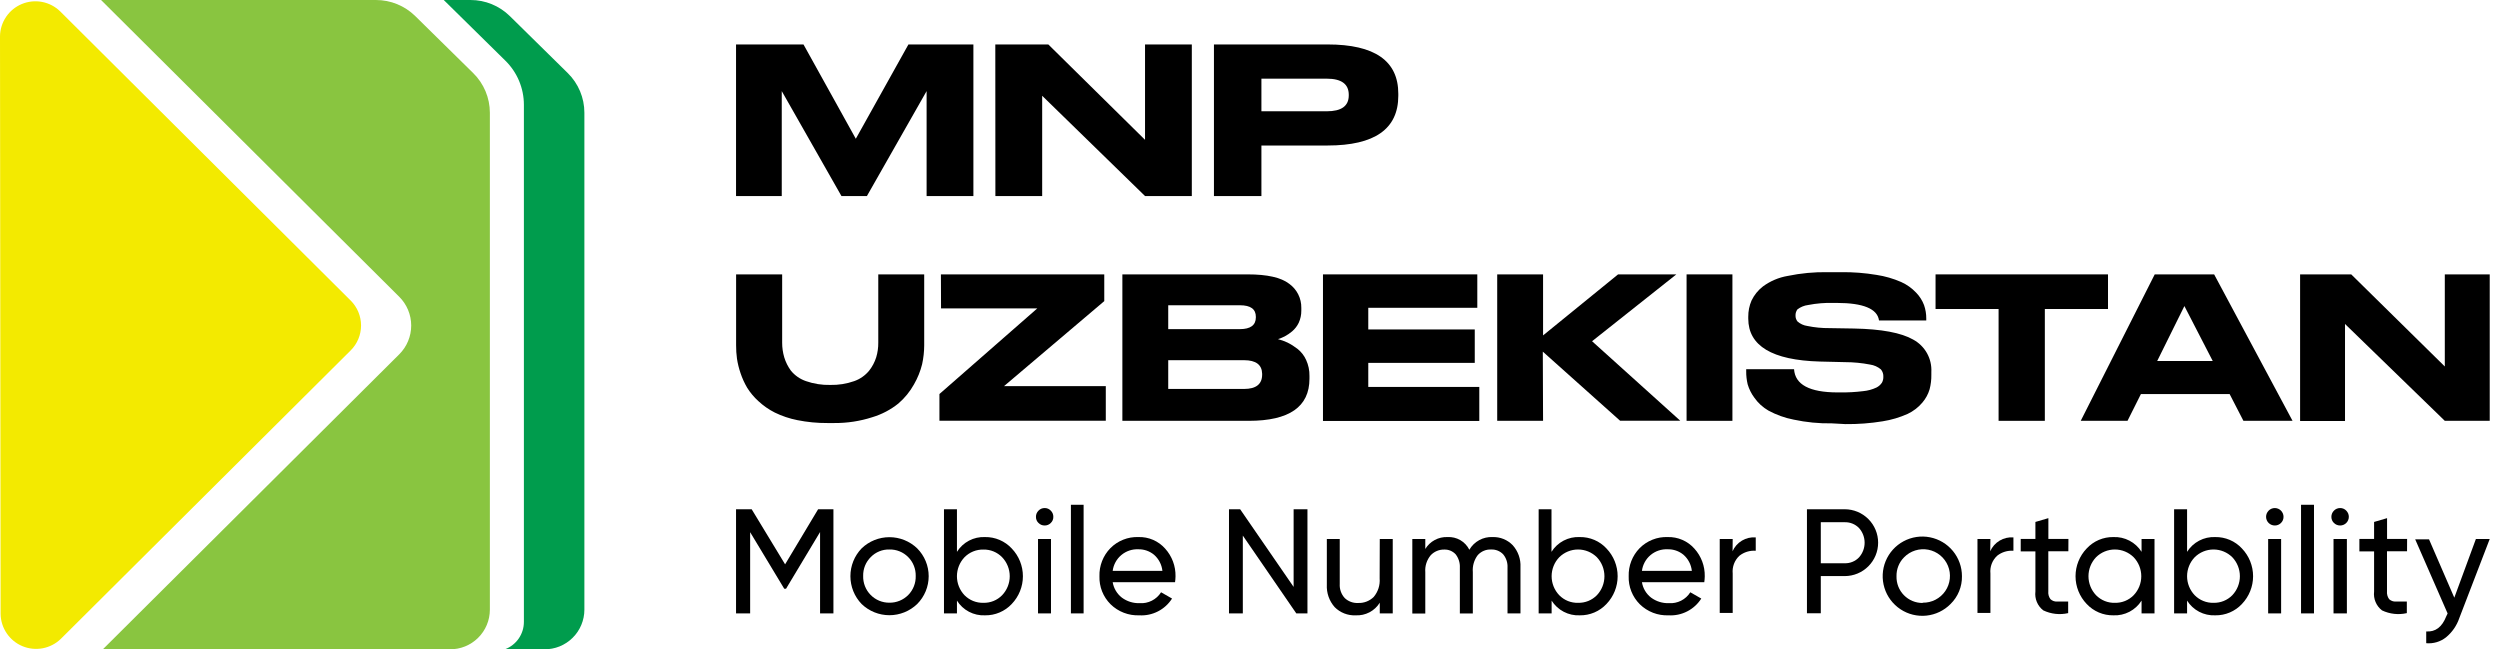
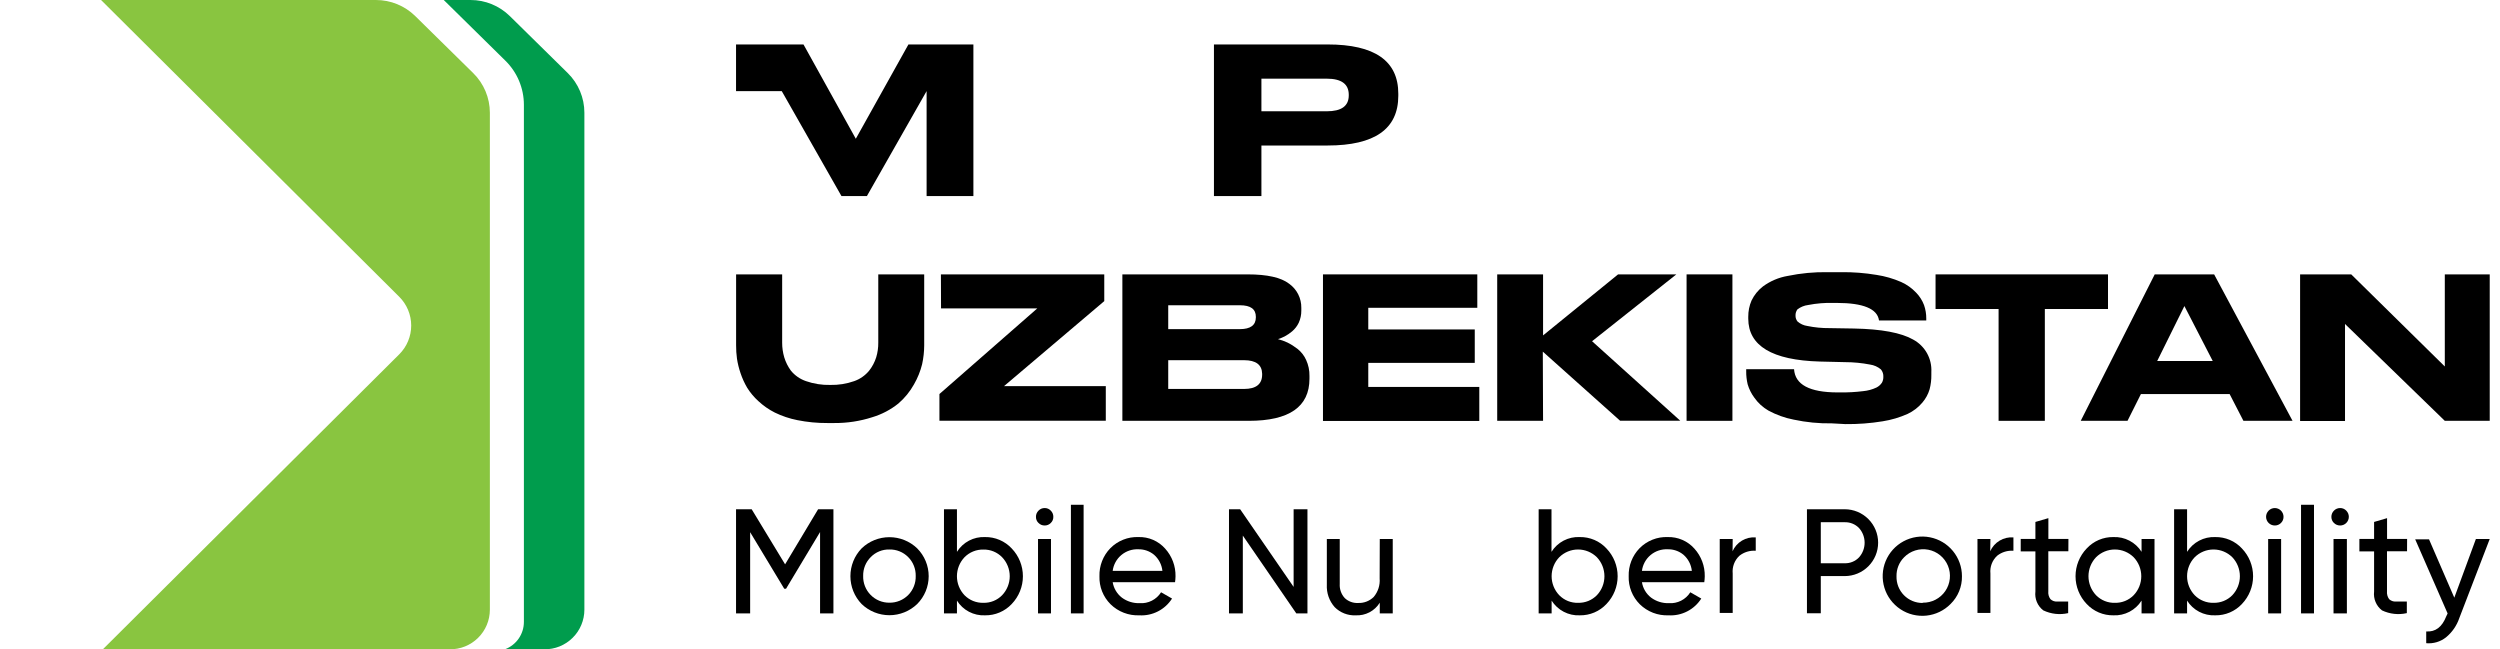
<svg xmlns="http://www.w3.org/2000/svg" width="154" height="40" viewBox="0 0 154 40" fill="none">
  <g clip-path="url(#clip0_701_1115)">
    <path d="M51.401 26.059H50.965C50.347 26.063 49.73 26.003 49.124 25.882C48.639 25.787 48.168 25.629 47.724 25.412C47.358 25.227 47.02 24.991 46.719 24.712C46.452 24.471 46.22 24.194 46.028 23.889C45.859 23.602 45.721 23.299 45.616 22.983C45.518 22.695 45.444 22.399 45.398 22.098C45.361 21.825 45.343 21.55 45.344 21.274V16.902H48.181V21.11C48.18 21.415 48.223 21.719 48.309 22.011C48.399 22.307 48.538 22.585 48.721 22.835C48.964 23.131 49.284 23.353 49.647 23.477C50.128 23.645 50.636 23.724 51.146 23.712C51.647 23.723 52.147 23.644 52.62 23.477C52.979 23.351 53.296 23.129 53.538 22.835C53.732 22.589 53.88 22.31 53.974 22.011C54.062 21.719 54.105 21.415 54.102 21.11V16.902H56.931V21.279C56.929 21.668 56.886 22.055 56.803 22.435C56.695 22.868 56.528 23.284 56.305 23.671C56.057 24.118 55.732 24.518 55.345 24.852C54.867 25.237 54.319 25.525 53.731 25.701C52.979 25.944 52.192 26.064 51.401 26.059Z" fill="black" />
    <path d="M57.96 16.902H68.023V18.549L61.847 23.786H68.117V25.919H57.869V24.272L63.897 18.997H57.968L57.96 16.902Z" fill="black" />
    <path d="M69.138 25.923V16.902H76.863C78.062 16.902 78.912 17.094 79.411 17.478C79.647 17.647 79.839 17.87 79.969 18.129C80.1 18.388 80.165 18.675 80.161 18.965V19.133C80.164 19.39 80.11 19.645 80.004 19.879C79.907 20.084 79.766 20.267 79.592 20.414C79.451 20.532 79.298 20.636 79.135 20.723C79.003 20.79 78.865 20.847 78.724 20.891C78.922 20.942 79.115 21.011 79.3 21.097C79.519 21.205 79.725 21.335 79.918 21.484C80.151 21.666 80.336 21.902 80.457 22.172C80.599 22.482 80.67 22.819 80.663 23.16V23.329C80.663 25.058 79.418 25.923 76.928 25.923H69.138ZM76.377 18.804H71.963V20.274H76.377C77.031 20.274 77.361 20.031 77.361 19.545V19.52C77.361 19.043 77.044 18.804 76.377 18.804ZM76.62 22.188H71.963V23.959H76.632C77.377 23.959 77.748 23.662 77.748 23.074V23.024C77.736 22.468 77.365 22.188 76.632 22.188H76.62Z" fill="black" />
    <path d="M81.495 16.902H91.002V18.96H84.286V20.294H90.845V22.353H84.286V23.835H91.125V25.931H81.495V16.902Z" fill="black" />
    <path d="M95.053 25.923H92.228V16.902H95.053V20.661L99.673 16.902H103.263L98.071 21.019L103.506 25.919H99.8L95.037 21.661L95.053 25.923Z" fill="black" />
    <path d="M106.717 16.902V25.923H103.893V16.902H106.717Z" fill="black" />
    <path d="M112.84 26.079C112.05 26.092 111.261 26.014 110.489 25.849C109.946 25.744 109.423 25.556 108.937 25.293C108.592 25.095 108.296 24.824 108.068 24.498C107.883 24.25 107.744 23.971 107.656 23.675C107.594 23.413 107.563 23.145 107.566 22.876V22.744H110.514C110.577 23.694 111.47 24.17 113.194 24.173H113.363C113.832 24.179 114.301 24.153 114.767 24.095C115.052 24.069 115.331 23.994 115.59 23.872C115.727 23.803 115.843 23.7 115.928 23.572C115.988 23.462 116.018 23.339 116.014 23.214C116.024 23.048 115.971 22.885 115.866 22.757C115.674 22.595 115.44 22.491 115.191 22.456C114.684 22.358 114.168 22.309 113.651 22.308L112.099 22.271C109.165 22.188 107.696 21.307 107.693 19.627V19.516C107.69 19.171 107.758 18.829 107.895 18.512C108.059 18.171 108.3 17.874 108.599 17.643C109.05 17.312 109.572 17.091 110.123 16.997C110.935 16.829 111.764 16.751 112.593 16.766H113.416C114.149 16.757 114.88 16.814 115.603 16.935C116.122 17.014 116.628 17.161 117.11 17.371C117.457 17.526 117.771 17.749 118.032 18.026C118.247 18.246 118.414 18.508 118.522 18.796C118.614 19.06 118.66 19.339 118.658 19.619V19.739H115.747C115.648 19.022 114.779 18.66 113.141 18.66H112.947C112.422 18.645 111.898 18.688 111.382 18.788C111.141 18.818 110.913 18.912 110.72 19.059C110.64 19.169 110.599 19.302 110.604 19.438C110.6 19.571 110.644 19.701 110.728 19.805C110.899 19.953 111.109 20.049 111.333 20.08C111.78 20.172 112.235 20.216 112.692 20.212L114.207 20.237C115.895 20.27 117.114 20.496 117.855 20.92C118.211 21.113 118.505 21.403 118.703 21.757C118.9 22.11 118.993 22.513 118.971 22.917V23.086C118.976 23.387 118.94 23.688 118.864 23.98C118.774 24.283 118.621 24.563 118.415 24.803C118.167 25.095 117.86 25.331 117.513 25.495C117.022 25.715 116.505 25.868 115.973 25.952C115.217 26.075 114.451 26.133 113.684 26.125L112.84 26.079Z" fill="black" />
    <path d="M123.113 25.923V19.035H119.23V16.902H129.853V19.035H125.962V25.923H123.113Z" fill="black" />
    <path d="M138.195 25.923L137.346 24.276H131.879L131.055 25.923H128.173L132.731 16.902H136.391L141.221 25.923H138.195ZM136.305 22.238L134.559 18.853L132.883 22.238H136.305Z" fill="black" />
    <path d="M141.686 16.902H144.836L150.6 22.575V16.902H153.392V25.923H150.6L144.453 19.957V25.935H141.686V16.902Z" fill="black" />
    <path d="M51.339 31.37V37.785H50.516V32.774L48.42 36.266H48.309L46.209 32.782V37.785H45.34V31.37H46.303L48.362 34.763L50.396 31.37H51.339Z" fill="black" />
    <path d="M56.498 37.208C56.038 37.65 55.425 37.897 54.787 37.897C54.15 37.897 53.537 37.65 53.077 37.208C52.633 36.748 52.385 36.133 52.385 35.493C52.385 34.854 52.633 34.239 53.077 33.779C53.537 33.337 54.15 33.09 54.787 33.09C55.425 33.09 56.038 33.337 56.498 33.779C56.952 34.234 57.207 34.851 57.207 35.493C57.207 36.136 56.952 36.753 56.498 37.208ZM54.785 37.126C55.001 37.13 55.216 37.089 55.416 37.007C55.616 36.925 55.797 36.804 55.949 36.65C56.101 36.496 56.219 36.313 56.298 36.111C56.377 35.91 56.414 35.695 56.408 35.479C56.413 35.264 56.374 35.049 56.294 34.849C56.215 34.648 56.095 34.467 55.942 34.314C55.791 34.162 55.611 34.042 55.412 33.962C55.213 33.882 55 33.843 54.785 33.849C54.573 33.843 54.362 33.882 54.165 33.962C53.968 34.042 53.789 34.162 53.641 34.314C53.487 34.466 53.366 34.648 53.285 34.848C53.205 35.048 53.166 35.263 53.171 35.479C53.165 35.694 53.203 35.908 53.281 36.109C53.36 36.309 53.478 36.492 53.629 36.645C53.779 36.799 53.959 36.921 54.158 37.004C54.357 37.086 54.57 37.128 54.785 37.126Z" fill="black" />
    <path d="M60.677 33.083C60.986 33.078 61.292 33.138 61.576 33.26C61.859 33.381 62.115 33.56 62.324 33.787C62.765 34.247 63.011 34.859 63.011 35.496C63.011 36.132 62.765 36.744 62.324 37.204C62.114 37.429 61.858 37.608 61.575 37.728C61.291 37.849 60.986 37.909 60.677 37.904C60.335 37.92 59.994 37.844 59.69 37.685C59.386 37.526 59.13 37.289 58.948 36.998V37.785H58.149V31.37H58.948V33.993C59.13 33.702 59.386 33.464 59.69 33.304C59.993 33.144 60.334 33.068 60.677 33.083ZM60.578 37.134C60.793 37.139 61.005 37.1 61.204 37.02C61.402 36.939 61.582 36.818 61.731 36.665C62.032 36.35 62.2 35.931 62.2 35.496C62.2 35.06 62.032 34.641 61.731 34.326C61.582 34.172 61.403 34.051 61.204 33.969C61.006 33.888 60.793 33.848 60.578 33.853C60.362 33.848 60.147 33.888 59.947 33.969C59.747 34.05 59.565 34.172 59.413 34.326C59.114 34.642 58.947 35.061 58.947 35.496C58.947 35.931 59.114 36.349 59.413 36.665C59.565 36.818 59.746 36.939 59.945 37.02C60.145 37.1 60.359 37.139 60.574 37.134H60.578Z" fill="black" />
    <path d="M64.354 32.37C64.283 32.372 64.212 32.359 64.147 32.332C64.081 32.305 64.021 32.265 63.971 32.214C63.92 32.166 63.88 32.108 63.853 32.043C63.827 31.979 63.813 31.909 63.815 31.839C63.813 31.768 63.826 31.698 63.853 31.632C63.88 31.566 63.92 31.506 63.971 31.456C64.02 31.404 64.08 31.363 64.146 31.335C64.212 31.308 64.283 31.294 64.354 31.296C64.424 31.295 64.494 31.308 64.559 31.336C64.623 31.364 64.681 31.405 64.729 31.456C64.78 31.506 64.82 31.566 64.847 31.632C64.874 31.698 64.887 31.768 64.885 31.839C64.887 31.909 64.874 31.979 64.847 32.043C64.82 32.108 64.779 32.166 64.729 32.214C64.68 32.264 64.622 32.304 64.558 32.331C64.493 32.358 64.424 32.371 64.354 32.37ZM63.942 37.785V33.202H64.741V37.785H63.942Z" fill="black" />
    <path d="M65.968 37.785V31.094H66.75V37.785H65.968Z" fill="black" />
    <path d="M68.541 35.862C68.604 36.239 68.805 36.578 69.106 36.813C69.422 37.047 69.808 37.167 70.201 37.155C70.461 37.173 70.722 37.12 70.954 37.002C71.187 36.884 71.384 36.705 71.522 36.484L72.198 36.871C71.984 37.207 71.685 37.48 71.331 37.661C70.978 37.843 70.582 37.927 70.184 37.904C69.858 37.917 69.531 37.864 69.226 37.746C68.921 37.629 68.643 37.45 68.41 37.221C68.183 36.995 68.006 36.726 67.888 36.429C67.771 36.133 67.716 35.815 67.726 35.496C67.716 35.178 67.771 34.861 67.886 34.565C68.001 34.268 68.175 33.998 68.397 33.77C68.622 33.542 68.892 33.363 69.19 33.245C69.487 33.126 69.806 33.071 70.127 33.083C70.437 33.073 70.745 33.132 71.03 33.255C71.314 33.378 71.568 33.563 71.774 33.795C72.197 34.263 72.425 34.874 72.412 35.504C72.41 35.624 72.4 35.743 72.383 35.862H68.541ZM70.127 33.836C69.743 33.818 69.368 33.944 69.074 34.191C68.78 34.437 68.59 34.786 68.541 35.166H71.605C71.564 34.783 71.38 34.428 71.09 34.174C70.82 33.95 70.478 33.83 70.127 33.836Z" fill="black" />
    <path d="M79.687 31.37H80.539V37.785H79.852L76.558 32.992V37.785H75.706V31.37H76.393L79.687 36.154V31.37Z" fill="black" />
    <path d="M84.994 33.202H85.793V37.785H84.994V37.126C84.839 37.377 84.619 37.582 84.358 37.719C84.096 37.855 83.803 37.92 83.508 37.904C83.269 37.915 83.031 37.875 82.808 37.788C82.585 37.701 82.383 37.568 82.215 37.398C81.88 37.019 81.707 36.524 81.733 36.019V33.202H82.528V35.969C82.518 36.127 82.54 36.285 82.593 36.434C82.645 36.584 82.727 36.721 82.833 36.838C82.942 36.942 83.071 37.023 83.213 37.075C83.355 37.128 83.505 37.151 83.656 37.143C83.834 37.151 84.011 37.122 84.177 37.058C84.343 36.994 84.493 36.897 84.62 36.772C84.888 36.455 85.02 36.045 84.986 35.632L84.994 33.202Z" fill="black" />
-     <path d="M91.948 33.083C92.178 33.076 92.406 33.117 92.619 33.203C92.832 33.29 93.024 33.42 93.184 33.585C93.515 33.955 93.687 34.44 93.661 34.936V37.785H92.863V34.965C92.88 34.665 92.783 34.371 92.591 34.141C92.496 34.043 92.38 33.967 92.254 33.916C92.126 33.866 91.99 33.843 91.854 33.849C91.7 33.842 91.546 33.869 91.403 33.929C91.261 33.989 91.133 34.08 91.03 34.195C90.803 34.493 90.695 34.866 90.726 35.24V37.789H89.927V34.969C89.942 34.672 89.85 34.38 89.668 34.145C89.577 34.047 89.467 33.971 89.344 33.92C89.221 33.87 89.088 33.847 88.955 33.853C88.801 33.851 88.648 33.881 88.507 33.941C88.365 34.001 88.237 34.09 88.132 34.203C87.889 34.493 87.769 34.867 87.798 35.245V37.793H86.999V33.202H87.798V33.816C87.94 33.583 88.141 33.392 88.382 33.263C88.622 33.134 88.893 33.072 89.165 33.083C89.442 33.068 89.716 33.133 89.956 33.272C90.195 33.411 90.388 33.617 90.512 33.865C90.656 33.615 90.867 33.41 91.12 33.272C91.374 33.134 91.66 33.068 91.948 33.083Z" fill="black" />
    <path d="M97.313 33.083C97.622 33.078 97.928 33.138 98.212 33.259C98.496 33.38 98.751 33.56 98.96 33.787C99.401 34.247 99.647 34.859 99.647 35.496C99.647 36.132 99.401 36.744 98.96 37.204C98.75 37.43 98.495 37.608 98.211 37.729C97.927 37.85 97.622 37.909 97.313 37.904C96.97 37.92 96.629 37.844 96.325 37.685C96.02 37.526 95.763 37.289 95.58 36.998V37.785H94.781V31.37H95.572V33.993C95.755 33.7 96.013 33.462 96.319 33.302C96.626 33.142 96.969 33.066 97.313 33.083ZM97.21 37.134C97.425 37.139 97.639 37.1 97.838 37.02C98.037 36.939 98.217 36.818 98.368 36.665C98.667 36.349 98.833 35.931 98.833 35.496C98.833 35.061 98.667 34.642 98.368 34.326C98.059 34.021 97.642 33.849 97.208 33.849C96.774 33.849 96.358 34.021 96.049 34.326C95.748 34.641 95.58 35.06 95.58 35.496C95.58 35.931 95.748 36.35 96.049 36.665C96.201 36.82 96.383 36.942 96.585 37.023C96.786 37.103 97.002 37.141 97.219 37.134H97.21Z" fill="black" />
    <path d="M101.143 35.862C101.203 36.239 101.405 36.579 101.707 36.813C102.023 37.047 102.409 37.167 102.802 37.155C103.062 37.173 103.323 37.12 103.556 37.002C103.788 36.884 103.985 36.705 104.123 36.484L104.799 36.871C104.585 37.207 104.286 37.48 103.932 37.661C103.579 37.843 103.183 37.927 102.785 37.904C102.459 37.918 102.132 37.864 101.827 37.747C101.522 37.629 101.244 37.45 101.011 37.221C100.785 36.995 100.607 36.726 100.49 36.429C100.372 36.133 100.317 35.815 100.327 35.496C100.318 35.178 100.372 34.861 100.487 34.565C100.603 34.268 100.776 33.998 100.998 33.77C101.223 33.542 101.493 33.363 101.791 33.245C102.088 33.126 102.408 33.071 102.728 33.083C103.038 33.074 103.346 33.133 103.63 33.256C103.915 33.379 104.169 33.563 104.375 33.795C104.798 34.263 105.026 34.874 105.013 35.504C105.011 35.624 105.001 35.743 104.984 35.862H101.143ZM102.728 33.836C102.345 33.818 101.969 33.944 101.675 34.191C101.381 34.437 101.191 34.786 101.143 35.166H104.218C104.177 34.783 103.994 34.428 103.704 34.174C103.43 33.947 103.083 33.827 102.728 33.836Z" fill="black" />
    <path d="M106.726 33.956C106.846 33.683 107.048 33.455 107.304 33.302C107.56 33.149 107.857 33.08 108.154 33.103V33.927C107.791 33.899 107.431 34.01 107.146 34.236C106.998 34.374 106.885 34.544 106.813 34.733C106.742 34.923 106.715 35.126 106.734 35.327V37.756H105.935V33.202H106.734L106.726 33.956Z" fill="black" />
    <path d="M113.635 31.37C114.181 31.37 114.704 31.587 115.09 31.973C115.476 32.359 115.693 32.883 115.693 33.429C115.693 33.975 115.476 34.498 115.09 34.884C114.704 35.27 114.181 35.487 113.635 35.487H112.161V37.777H111.308V31.37H113.635ZM113.635 34.697C113.799 34.702 113.962 34.672 114.114 34.609C114.266 34.547 114.403 34.453 114.516 34.334C114.738 34.086 114.861 33.764 114.861 33.431C114.861 33.097 114.738 32.775 114.516 32.527C114.402 32.41 114.265 32.317 114.113 32.255C113.961 32.194 113.798 32.164 113.635 32.169H112.161V34.697H113.635Z" fill="black" />
    <path d="M120.152 37.208C119.755 37.611 119.23 37.863 118.667 37.922C118.105 37.98 117.539 37.842 117.068 37.529C116.596 37.217 116.247 36.751 116.081 36.21C115.915 35.67 115.941 35.088 116.156 34.565C116.372 34.042 116.762 33.609 117.26 33.342C117.758 33.074 118.334 32.988 118.889 33.098C119.444 33.208 119.943 33.507 120.302 33.944C120.661 34.382 120.857 34.93 120.856 35.496C120.862 35.814 120.802 36.13 120.681 36.425C120.56 36.719 120.38 36.986 120.152 37.208ZM118.439 37.126C118.712 37.131 118.983 37.068 119.225 36.943C119.468 36.818 119.676 36.635 119.83 36.409C119.984 36.184 120.08 35.924 120.108 35.652C120.137 35.38 120.098 35.106 119.994 34.853C119.89 34.601 119.725 34.378 119.514 34.205C119.303 34.032 119.052 33.914 118.783 33.862C118.515 33.811 118.239 33.826 117.978 33.908C117.717 33.99 117.481 34.135 117.291 34.33C117.138 34.483 117.019 34.665 116.939 34.865C116.859 35.066 116.82 35.28 116.825 35.496C116.819 35.711 116.856 35.925 116.934 36.126C117.012 36.327 117.13 36.509 117.281 36.663C117.432 36.817 117.612 36.939 117.811 37.021C118.01 37.104 118.224 37.145 118.439 37.143V37.126Z" fill="black" />
    <path d="M122.598 33.956C122.719 33.683 122.921 33.455 123.177 33.303C123.433 33.15 123.73 33.08 124.027 33.103V33.927C123.665 33.9 123.306 34.01 123.022 34.236C122.874 34.374 122.76 34.544 122.688 34.733C122.617 34.922 122.59 35.126 122.61 35.327V37.756H121.812V33.202H122.61L122.598 33.956Z" fill="black" />
    <path d="M127.411 33.956H126.176V36.426C126.158 36.597 126.205 36.77 126.308 36.908C126.363 36.959 126.428 36.999 126.498 37.025C126.569 37.05 126.644 37.061 126.72 37.056C126.905 37.056 127.131 37.056 127.399 37.056V37.768C126.884 37.887 126.344 37.827 125.867 37.599C125.692 37.465 125.555 37.287 125.47 37.084C125.385 36.88 125.354 36.657 125.381 36.438V33.968H124.476V33.198H125.381V32.152L126.18 31.918V33.198H127.415L127.411 33.956Z" fill="black" />
    <path d="M131.92 33.202H132.718V37.785H131.92V36.998C131.736 37.289 131.479 37.526 131.175 37.685C130.87 37.844 130.529 37.92 130.186 37.904C129.878 37.909 129.572 37.85 129.288 37.729C129.005 37.608 128.749 37.43 128.539 37.204C128.099 36.745 127.853 36.132 127.853 35.496C127.853 34.859 128.099 34.247 128.539 33.787C128.749 33.56 129.004 33.38 129.287 33.259C129.571 33.138 129.878 33.078 130.186 33.083C130.53 33.069 130.871 33.145 131.175 33.305C131.48 33.465 131.736 33.702 131.92 33.993V33.202ZM130.273 37.134C130.488 37.14 130.702 37.101 130.902 37.021C131.102 36.94 131.283 36.819 131.434 36.665C131.735 36.35 131.903 35.931 131.903 35.496C131.903 35.06 131.735 34.641 131.434 34.326C131.125 34.021 130.709 33.849 130.275 33.849C129.841 33.849 129.424 34.021 129.116 34.326C128.817 34.642 128.65 35.061 128.65 35.496C128.65 35.931 128.817 36.349 129.116 36.665C129.268 36.82 129.451 36.942 129.653 37.023C129.855 37.104 130.072 37.142 130.289 37.134H130.273Z" fill="black" />
    <path d="M136.457 33.083C136.766 33.078 137.072 33.138 137.356 33.259C137.64 33.38 137.895 33.56 138.104 33.787C138.544 34.247 138.79 34.859 138.79 35.496C138.79 36.132 138.544 36.744 138.104 37.204C137.894 37.43 137.639 37.608 137.355 37.729C137.071 37.85 136.765 37.909 136.457 37.904C136.114 37.919 135.773 37.844 135.468 37.685C135.164 37.526 134.907 37.289 134.724 36.998V37.785H133.925V31.37H134.724V33.993C134.907 33.702 135.164 33.465 135.468 33.305C135.772 33.145 136.114 33.068 136.457 33.083ZM136.354 37.134C136.569 37.139 136.782 37.1 136.981 37.02C137.18 36.939 137.361 36.818 137.511 36.665C137.81 36.349 137.977 35.931 137.977 35.496C137.977 35.061 137.81 34.642 137.511 34.326C137.203 34.021 136.786 33.849 136.352 33.849C135.918 33.849 135.501 34.021 135.193 34.326C134.892 34.641 134.724 35.06 134.724 35.496C134.724 35.931 134.892 36.35 135.193 36.665C135.344 36.819 135.525 36.94 135.725 37.02C135.925 37.101 136.139 37.14 136.354 37.134Z" fill="black" />
    <path d="M140.13 32.37C140.059 32.371 139.99 32.358 139.925 32.331C139.859 32.305 139.8 32.266 139.75 32.217C139.7 32.167 139.66 32.109 139.633 32.044C139.605 31.979 139.591 31.91 139.59 31.839C139.59 31.768 139.603 31.698 139.63 31.632C139.657 31.567 139.697 31.507 139.747 31.456C139.796 31.405 139.855 31.365 139.921 31.337C139.986 31.31 140.057 31.296 140.128 31.296C140.199 31.296 140.269 31.31 140.334 31.337C140.4 31.365 140.459 31.405 140.509 31.456C140.559 31.507 140.598 31.567 140.625 31.632C140.652 31.698 140.666 31.768 140.665 31.839C140.666 31.909 140.652 31.978 140.625 32.043C140.598 32.107 140.559 32.166 140.509 32.214C140.459 32.264 140.4 32.304 140.335 32.331C140.27 32.358 140.2 32.371 140.13 32.37ZM139.718 37.785V33.202H140.517V37.785H139.718Z" fill="black" />
    <path d="M141.744 37.785V31.094H142.542V37.785H141.744Z" fill="black" />
    <path d="M144.157 32.371C144.085 32.371 144.014 32.358 143.947 32.331C143.881 32.304 143.82 32.265 143.77 32.214C143.719 32.166 143.68 32.107 143.653 32.043C143.626 31.979 143.612 31.909 143.613 31.839C143.612 31.768 143.626 31.698 143.653 31.632C143.68 31.567 143.719 31.507 143.77 31.456C143.82 31.405 143.88 31.364 143.946 31.336C144.013 31.308 144.084 31.295 144.157 31.296C144.227 31.295 144.296 31.309 144.361 31.337C144.425 31.364 144.483 31.405 144.531 31.456C144.581 31.507 144.621 31.567 144.648 31.632C144.675 31.698 144.688 31.768 144.688 31.839C144.687 31.98 144.63 32.114 144.531 32.214C144.432 32.313 144.297 32.37 144.157 32.371ZM143.745 37.785V33.202H144.568V37.785H143.745Z" fill="black" />
    <path d="M148.274 33.956H147.039V36.426C147.023 36.597 147.069 36.769 147.17 36.908C147.225 36.959 147.29 36.999 147.361 37.024C147.432 37.05 147.507 37.06 147.582 37.056C147.766 37.056 147.992 37.056 148.261 37.056V37.768C147.746 37.887 147.207 37.827 146.73 37.599C146.555 37.465 146.419 37.286 146.334 37.083C146.249 36.88 146.218 36.657 146.244 36.438V33.968H145.338V33.198H146.244V32.152L147.043 31.918V33.198H148.278L148.274 33.956Z" fill="black" />
    <path d="M152.515 33.202H153.367L151.494 38.073C151.336 38.539 151.051 38.952 150.67 39.263C150.326 39.533 149.891 39.661 149.455 39.621V38.897C150.02 38.938 150.431 38.629 150.691 37.962L150.773 37.789L148.776 33.223H149.628L151.185 36.817L152.515 33.202Z" fill="black" />
-     <path d="M45.34 12.076V2.738H49.495L52.718 8.548L55.959 2.738H59.961V12.076H57.079V5.612L53.402 12.076H51.833L48.156 5.612V12.076H45.34Z" fill="black" />
-     <path d="M61.311 2.738H64.576L70.534 8.613V2.738H73.416V12.076H70.534L64.198 5.9V12.076H61.316L61.311 2.738Z" fill="black" />
+     <path d="M45.34 12.076V2.738H49.495L52.718 8.548L55.959 2.738H59.961V12.076H57.079V5.612L53.402 12.076H51.833L48.156 5.612H45.34Z" fill="black" />
    <path d="M81.779 8.963H77.703V12.076H74.779V2.738H81.779C84.686 2.738 86.138 3.751 86.135 5.777V5.9C86.135 7.942 84.683 8.963 81.779 8.963ZM77.703 4.846V6.855H81.729C82.635 6.855 83.084 6.53 83.084 5.875V5.838C83.084 5.18 82.635 4.846 81.729 4.846H77.703Z" fill="black" />
    <path d="M34.977 4.504L31.403 0.988C30.757 0.354 29.887 -0.001 28.982 6.9198e-07H27.335L31.127 3.734C31.489 4.089 31.777 4.512 31.974 4.98C32.17 5.447 32.272 5.949 32.272 6.456V38.304C32.273 38.671 32.162 39.031 31.953 39.333C31.744 39.636 31.447 39.867 31.102 39.996H33.528C33.85 40 34.17 39.94 34.47 39.819C34.769 39.698 35.041 39.519 35.271 39.292C35.501 39.066 35.684 38.796 35.808 38.498C35.933 38.201 35.998 37.881 35.998 37.558V6.942C35.998 6.488 35.907 6.039 35.732 5.621C35.557 5.202 35.3 4.823 34.977 4.504Z" fill="#009C4D" />
    <path d="M29.151 4.504L25.577 0.988C24.93 0.354 24.061 -0.001 23.156 6.9198e-07H6.225L24.593 18.281C24.826 18.513 25.012 18.789 25.138 19.094C25.265 19.398 25.33 19.724 25.33 20.053C25.33 20.383 25.265 20.709 25.138 21.013C25.012 21.318 24.826 21.594 24.593 21.826L6.337 39.996H27.706C28.028 40 28.349 39.94 28.648 39.819C28.947 39.698 29.22 39.519 29.449 39.292C29.679 39.066 29.861 38.796 29.986 38.498C30.111 38.201 30.175 37.881 30.176 37.558V6.942C30.175 6.488 30.084 6.039 29.908 5.62C29.732 5.202 29.475 4.822 29.151 4.504Z" fill="#89C540" />
-     <path d="M0.037 37.818L0 2.236C0.005 1.809 0.136 1.393 0.375 1.039C0.614 0.685 0.952 0.41 1.347 0.246C1.741 0.083 2.175 0.039 2.594 0.119C3.014 0.2 3.4 0.402 3.706 0.7L21.6 18.512C21.803 18.713 21.964 18.952 22.074 19.216C22.184 19.48 22.241 19.763 22.241 20.049C22.241 20.335 22.184 20.618 22.074 20.882C21.964 21.146 21.803 21.386 21.6 21.587L3.743 39.358C3.436 39.654 3.049 39.854 2.63 39.934C2.211 40.013 1.778 39.968 1.384 39.805C0.99 39.641 0.653 39.366 0.414 39.013C0.174 38.66 0.043 38.244 0.037 37.818Z" fill="#F3EA00" />
  </g>
  <defs>
    <clipPath id="clip0_701_1115">
      <rect width="153.367" height="40" fill="white" />
    </clipPath>
  </defs>
</svg>